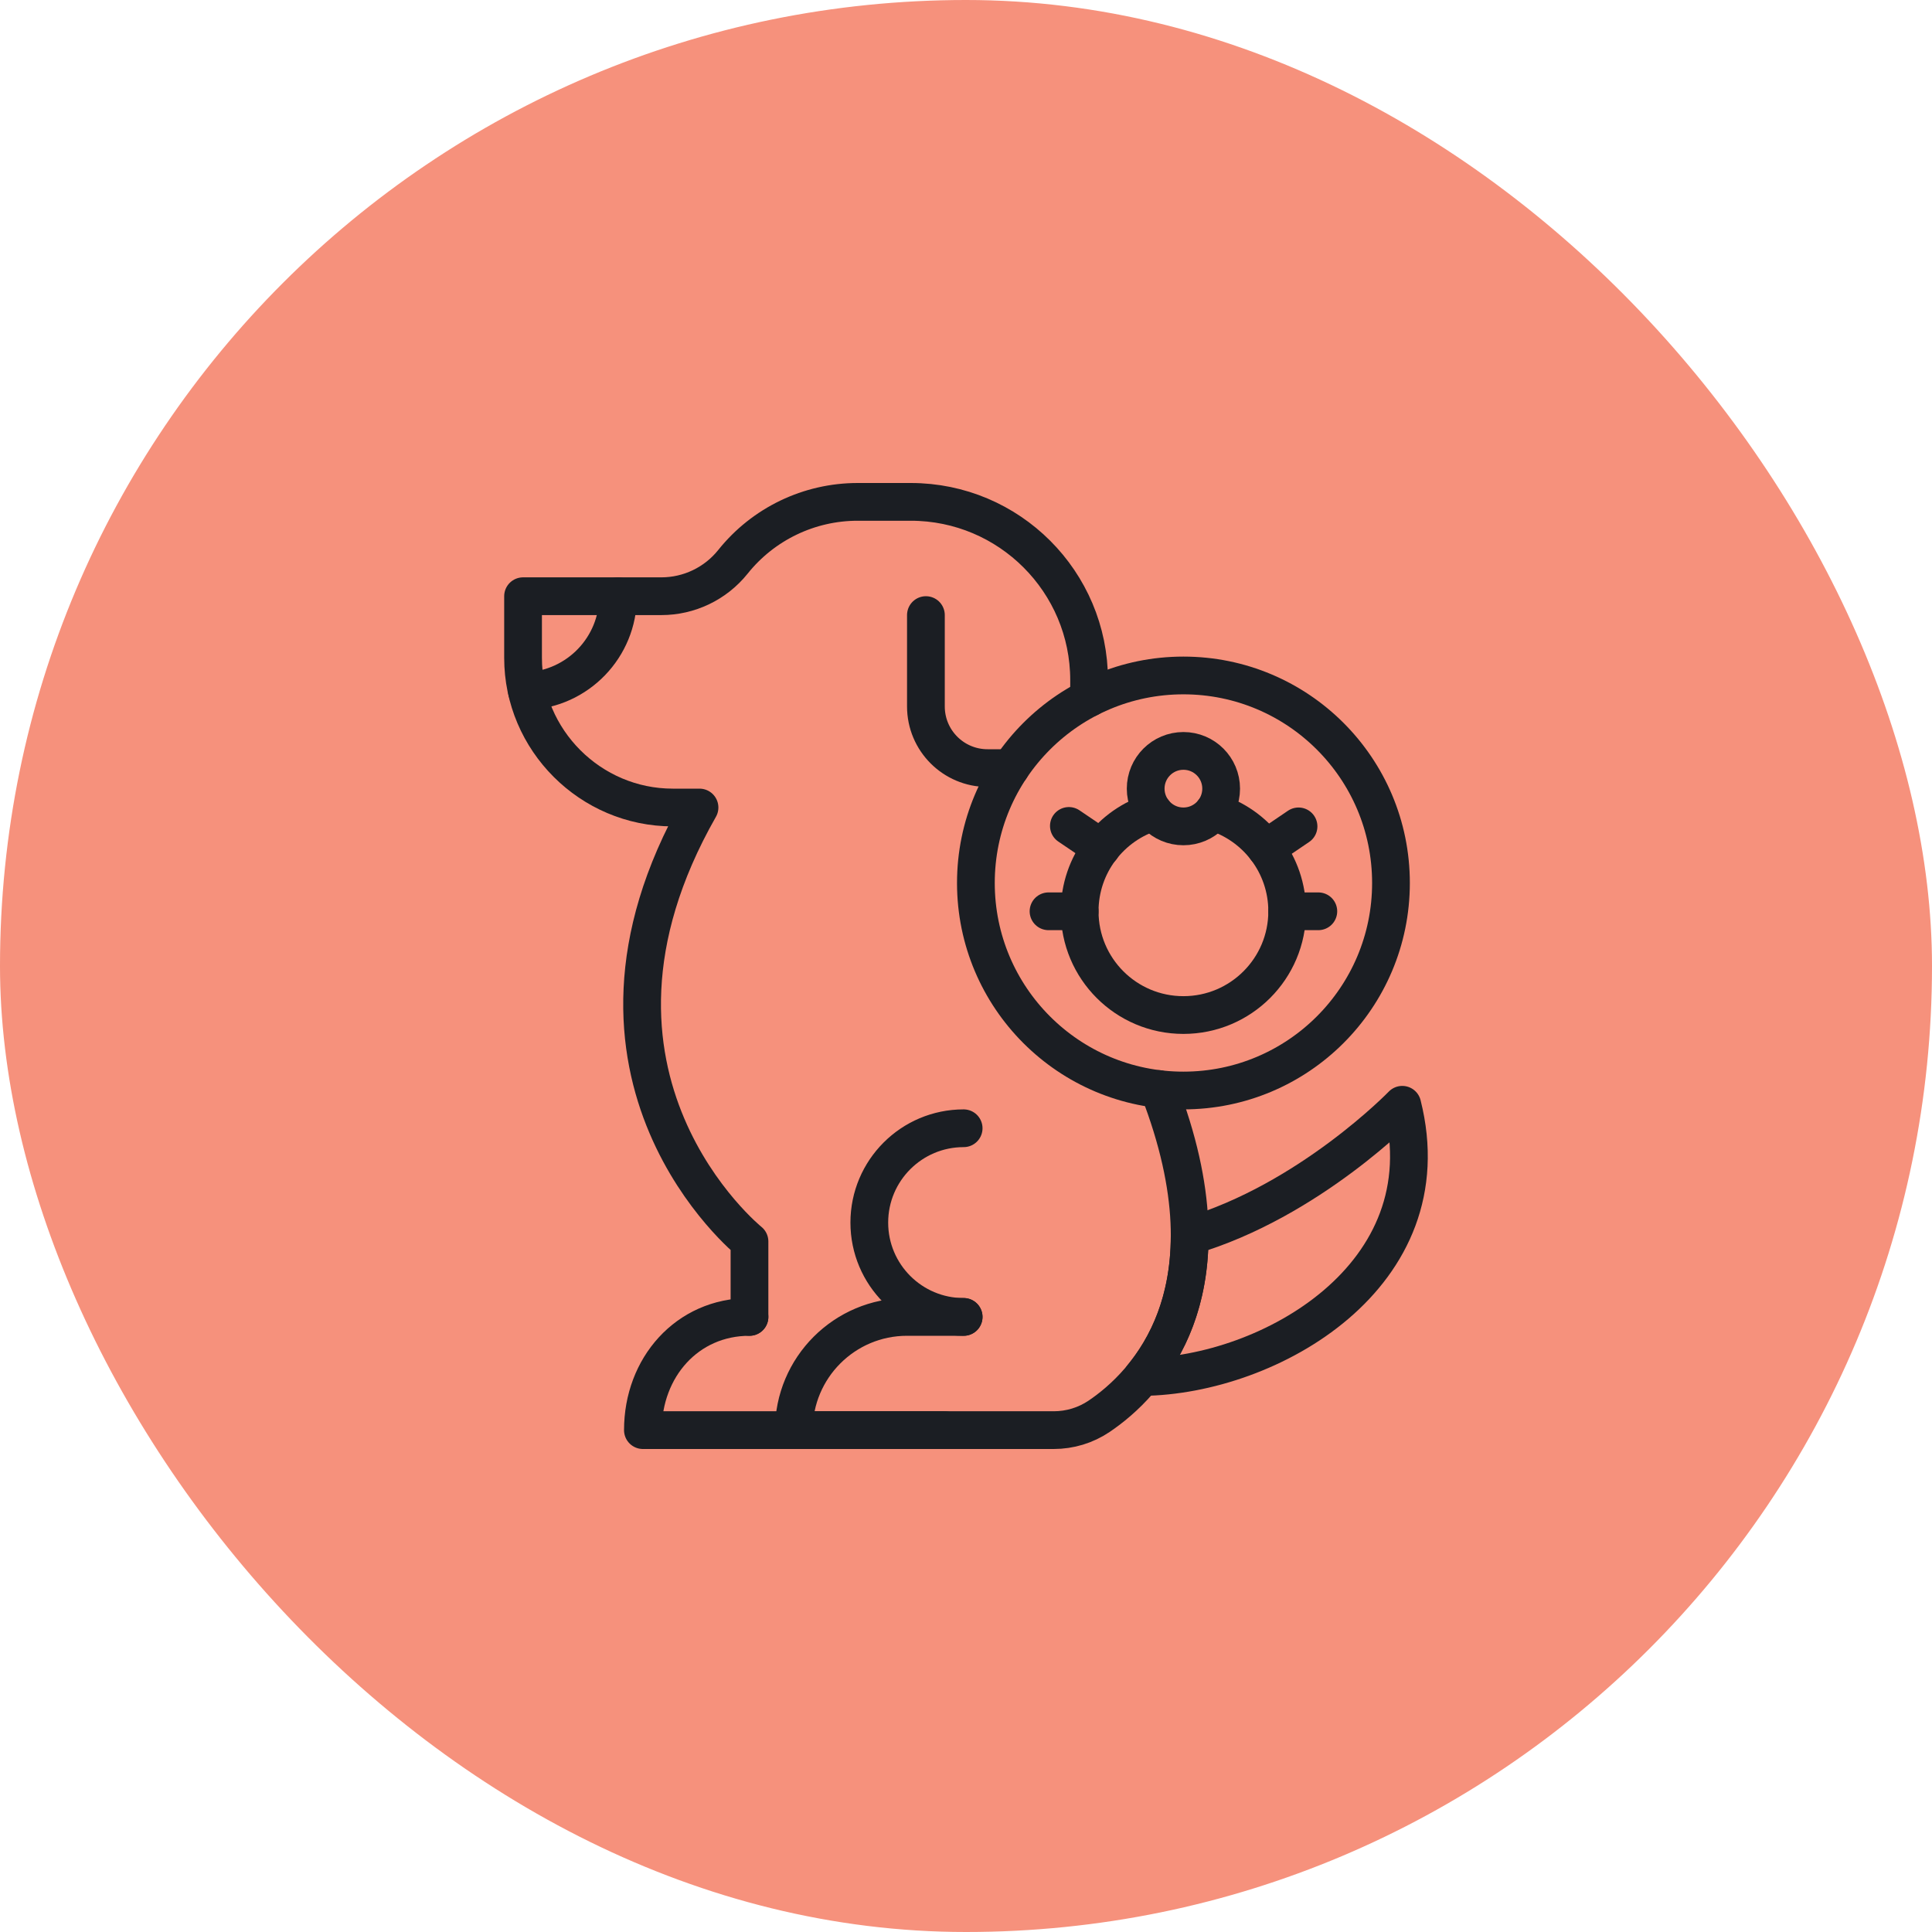
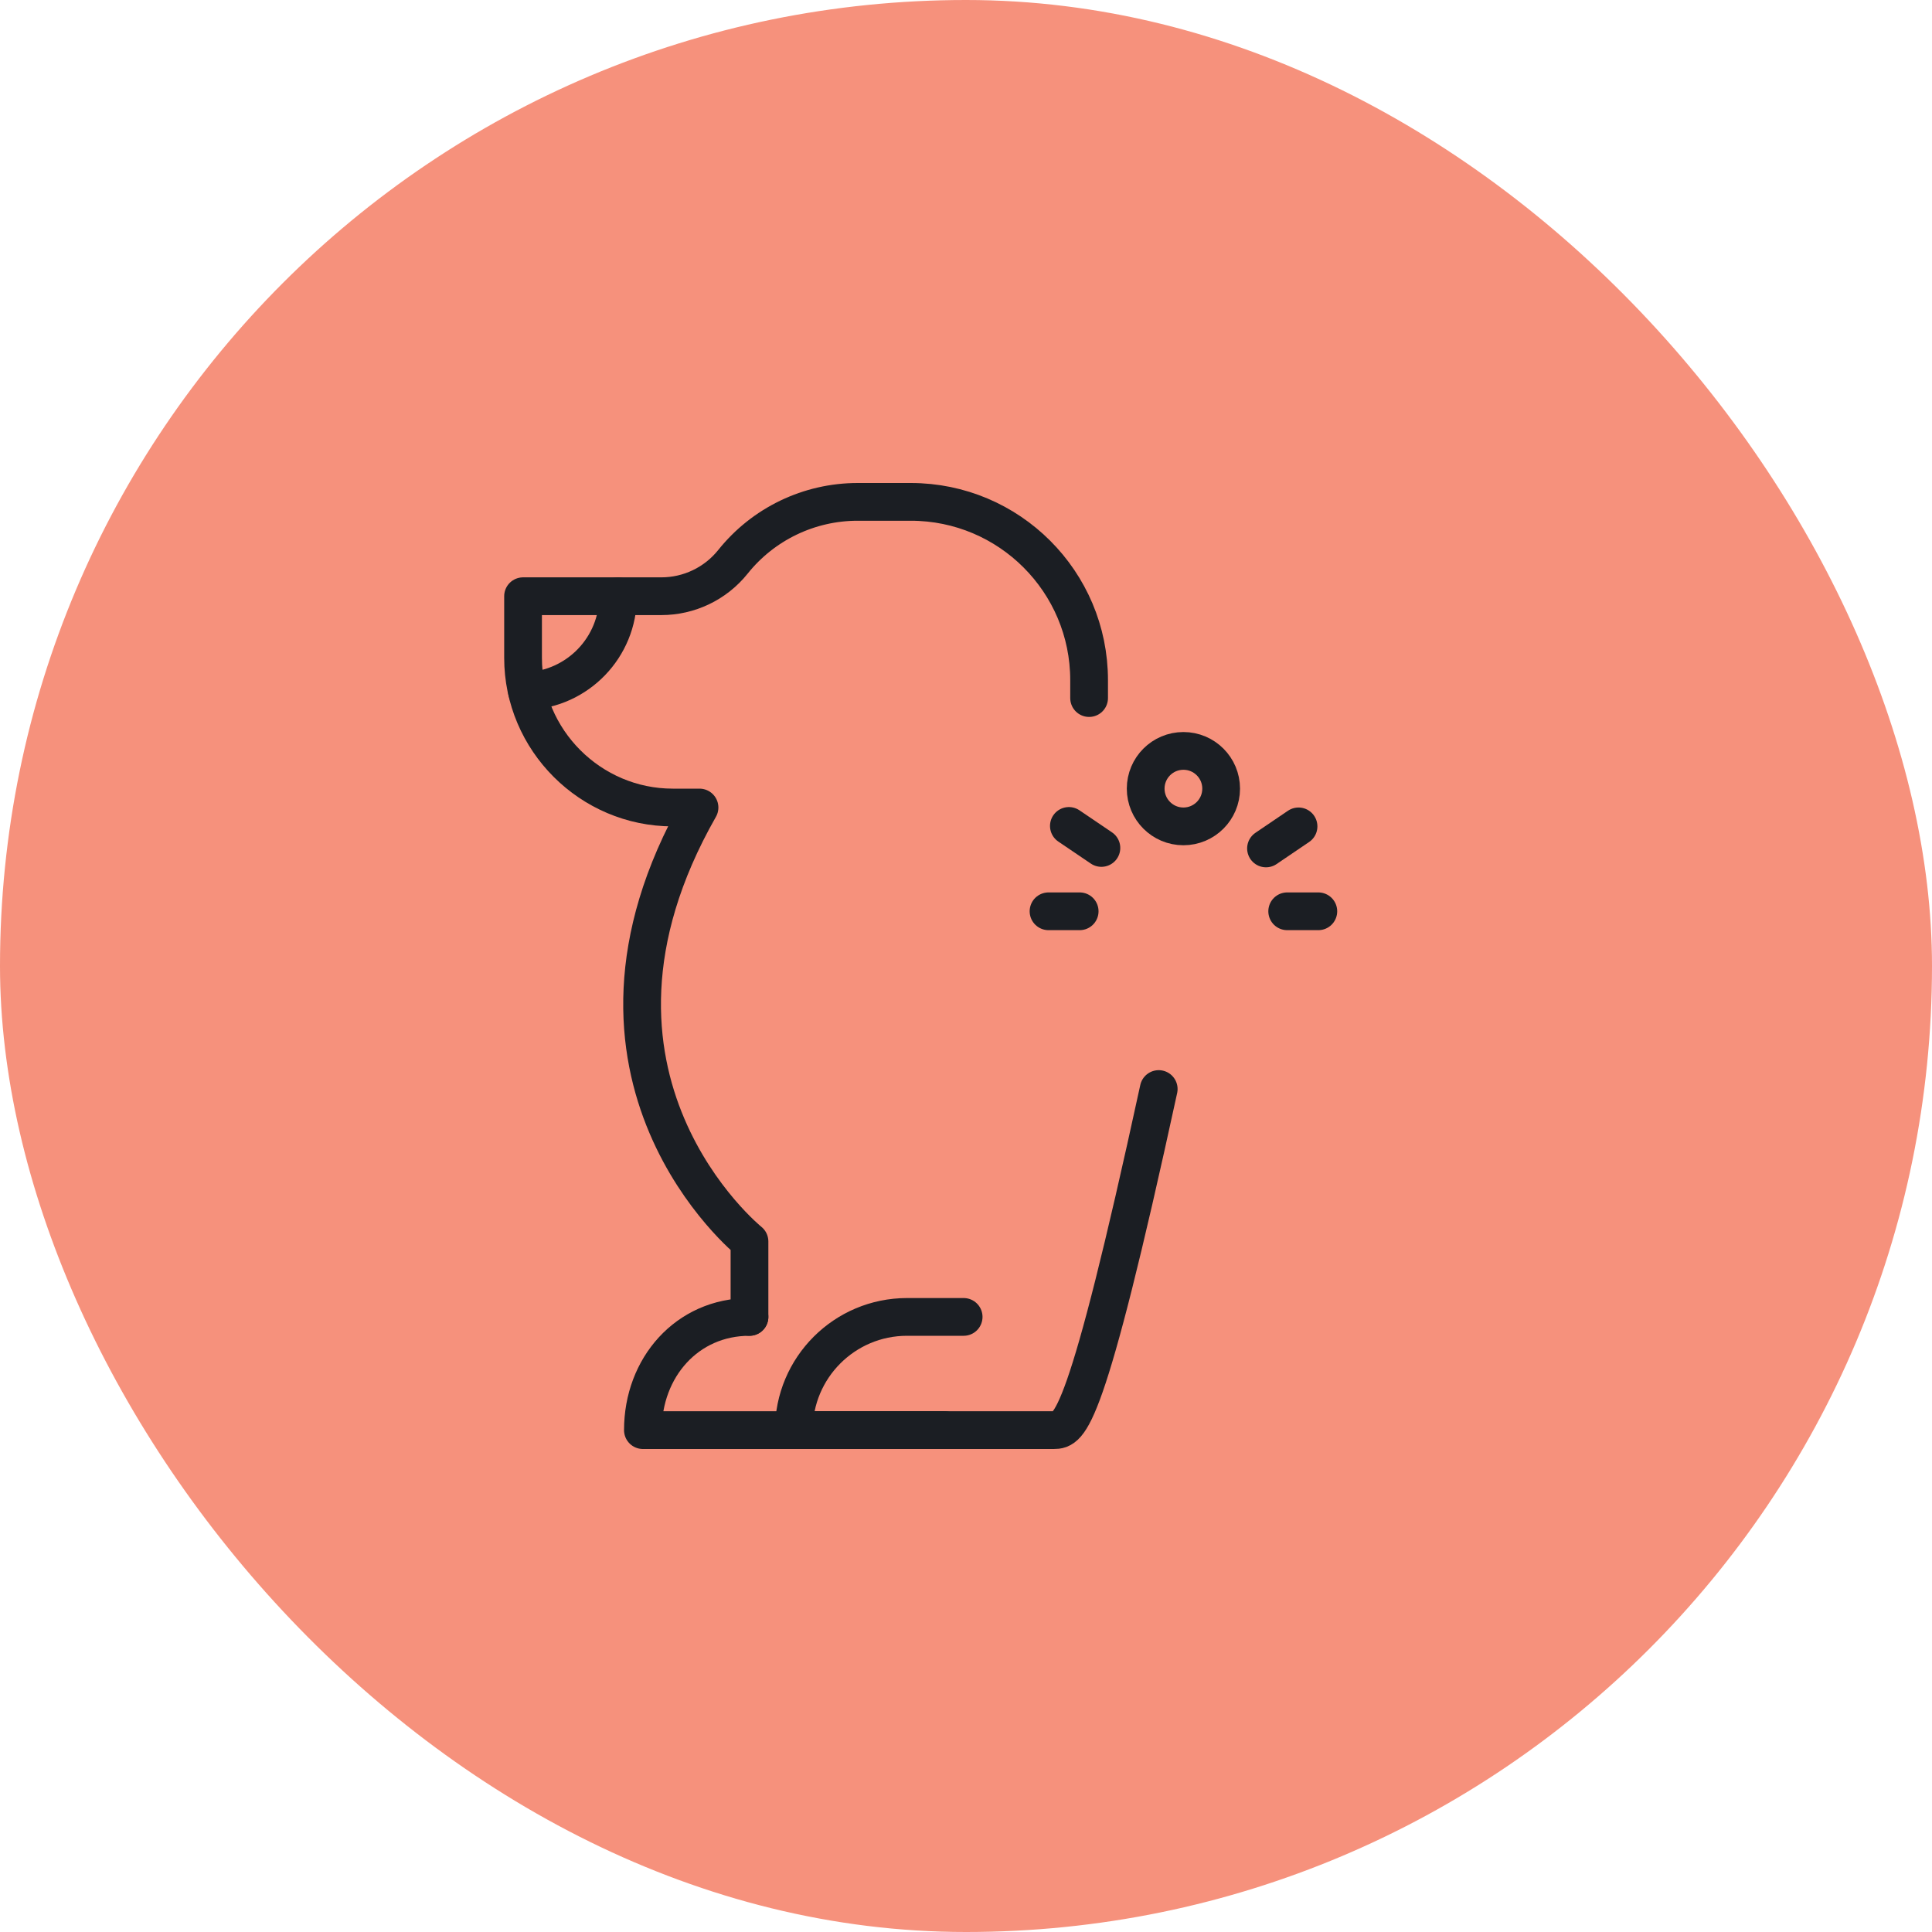
<svg xmlns="http://www.w3.org/2000/svg" width="60" height="60" viewBox="0 0 60 60" fill="none">
  <rect width="60" height="60" rx="30" fill="#F6917C" />
  <g clip-path="url(#clip0_44_551)">
-     <path d="M37.676 25.213C39.006 25.609 39.975 26.842 39.975 28.301C39.975 30.081 38.532 31.523 36.752 31.523C34.972 31.523 33.53 30.081 33.53 28.301C33.53 26.842 34.499 25.609 35.829 25.213" stroke="#1B1E23" stroke-width="1.172" stroke-miterlimit="10" stroke-linecap="round" stroke-linejoin="round" />
    <path d="M36.752 25.664C37.4 25.664 37.924 25.139 37.924 24.492C37.924 23.845 37.4 23.32 36.752 23.32C36.105 23.32 35.58 23.845 35.58 24.492C35.58 25.139 36.105 25.664 36.752 25.664Z" stroke="#1B1E23" stroke-width="1.172" stroke-miterlimit="10" stroke-linecap="round" stroke-linejoin="round" />
-     <path d="M36.752 33.867C40.312 33.867 43.198 30.982 43.198 27.422C43.198 23.862 40.312 20.977 36.752 20.977C33.193 20.977 30.307 23.862 30.307 27.422C30.307 30.982 33.193 33.867 36.752 33.867Z" stroke="#1B1E23" stroke-width="1.172" stroke-miterlimit="10" stroke-linecap="round" stroke-linejoin="round" />
    <path d="M39.975 28.301H40.942" stroke="#1B1E23" stroke-width="1.172" stroke-miterlimit="10" stroke-linecap="round" stroke-linejoin="round" />
    <path d="M40.327 25.664L39.317 26.349" stroke="#1B1E23" stroke-width="1.172" stroke-miterlimit="10" stroke-linecap="round" stroke-linejoin="round" />
    <path d="M33.53 28.301H32.563" stroke="#1B1E23" stroke-width="1.172" stroke-miterlimit="10" stroke-linecap="round" stroke-linejoin="round" />
    <path d="M33.195 25.65L34.205 26.334" stroke="#1B1E23" stroke-width="1.172" stroke-miterlimit="10" stroke-linecap="round" stroke-linejoin="round" />
    <path d="M29.341 44.414H19.966C19.966 42.472 21.334 40.898 23.276 40.898" stroke="#1B1E23" stroke-width="1.172" stroke-miterlimit="10" stroke-linecap="round" stroke-linejoin="round" />
-     <path d="M29.927 40.898C28.309 40.898 26.997 39.587 26.997 37.969C26.997 36.351 28.309 35.039 29.927 35.039" stroke="#1B1E23" stroke-width="1.172" stroke-miterlimit="10" stroke-linecap="round" stroke-linejoin="round" />
    <path d="M23.276 40.898V38.555C23.276 38.555 16.948 33.457 21.724 25.078H20.893C18.336 25.078 16.244 22.986 16.244 20.43V18.516H20.539C21.396 18.516 22.218 18.128 22.762 17.448C23.703 16.271 25.128 15.586 26.635 15.586H28.285C31.343 15.586 33.823 18.065 33.823 21.123V21.679" stroke="#1B1E23" stroke-width="1.172" stroke-miterlimit="10" stroke-linecap="round" stroke-linejoin="round" />
-     <path d="M28.755 19.102V21.94C28.755 22.997 29.612 23.854 30.669 23.854H31.384" stroke="#1B1E23" stroke-width="1.172" stroke-miterlimit="10" stroke-linecap="round" stroke-linejoin="round" />
    <path d="M16.363 21.462C17.937 21.4 19.194 20.105 19.194 18.516" stroke="#1B1E23" stroke-width="1.172" stroke-miterlimit="10" stroke-linecap="round" stroke-linejoin="round" />
-     <path d="M43.549 34.31C43.549 34.31 40.668 37.292 36.946 38.388C36.943 40.409 36.249 41.819 35.473 42.764C39.415 42.725 44.889 39.621 43.549 34.31Z" stroke="#1B1E23" stroke-width="1.172" stroke-miterlimit="10" stroke-linecap="round" stroke-linejoin="round" />
-     <path d="M35.985 33.821C38.439 40.147 35.594 42.999 34.131 43.986C33.716 44.266 33.225 44.414 32.724 44.414H24.654C24.654 42.472 26.228 40.898 28.169 40.898H29.927" stroke="#1B1E23" stroke-width="1.172" stroke-miterlimit="10" stroke-linecap="round" stroke-linejoin="round" />
+     <path d="M35.985 33.821C33.716 44.266 33.225 44.414 32.724 44.414H24.654C24.654 42.472 26.228 40.898 28.169 40.898H29.927" stroke="#1B1E23" stroke-width="1.172" stroke-miterlimit="10" stroke-linecap="round" stroke-linejoin="round" />
  </g>
  <defs>
    <clipPath id="clip0_44_551">
      <rect width="30" height="30" fill="white" transform="translate(15 15)" />
    </clipPath>
  </defs>
</svg>